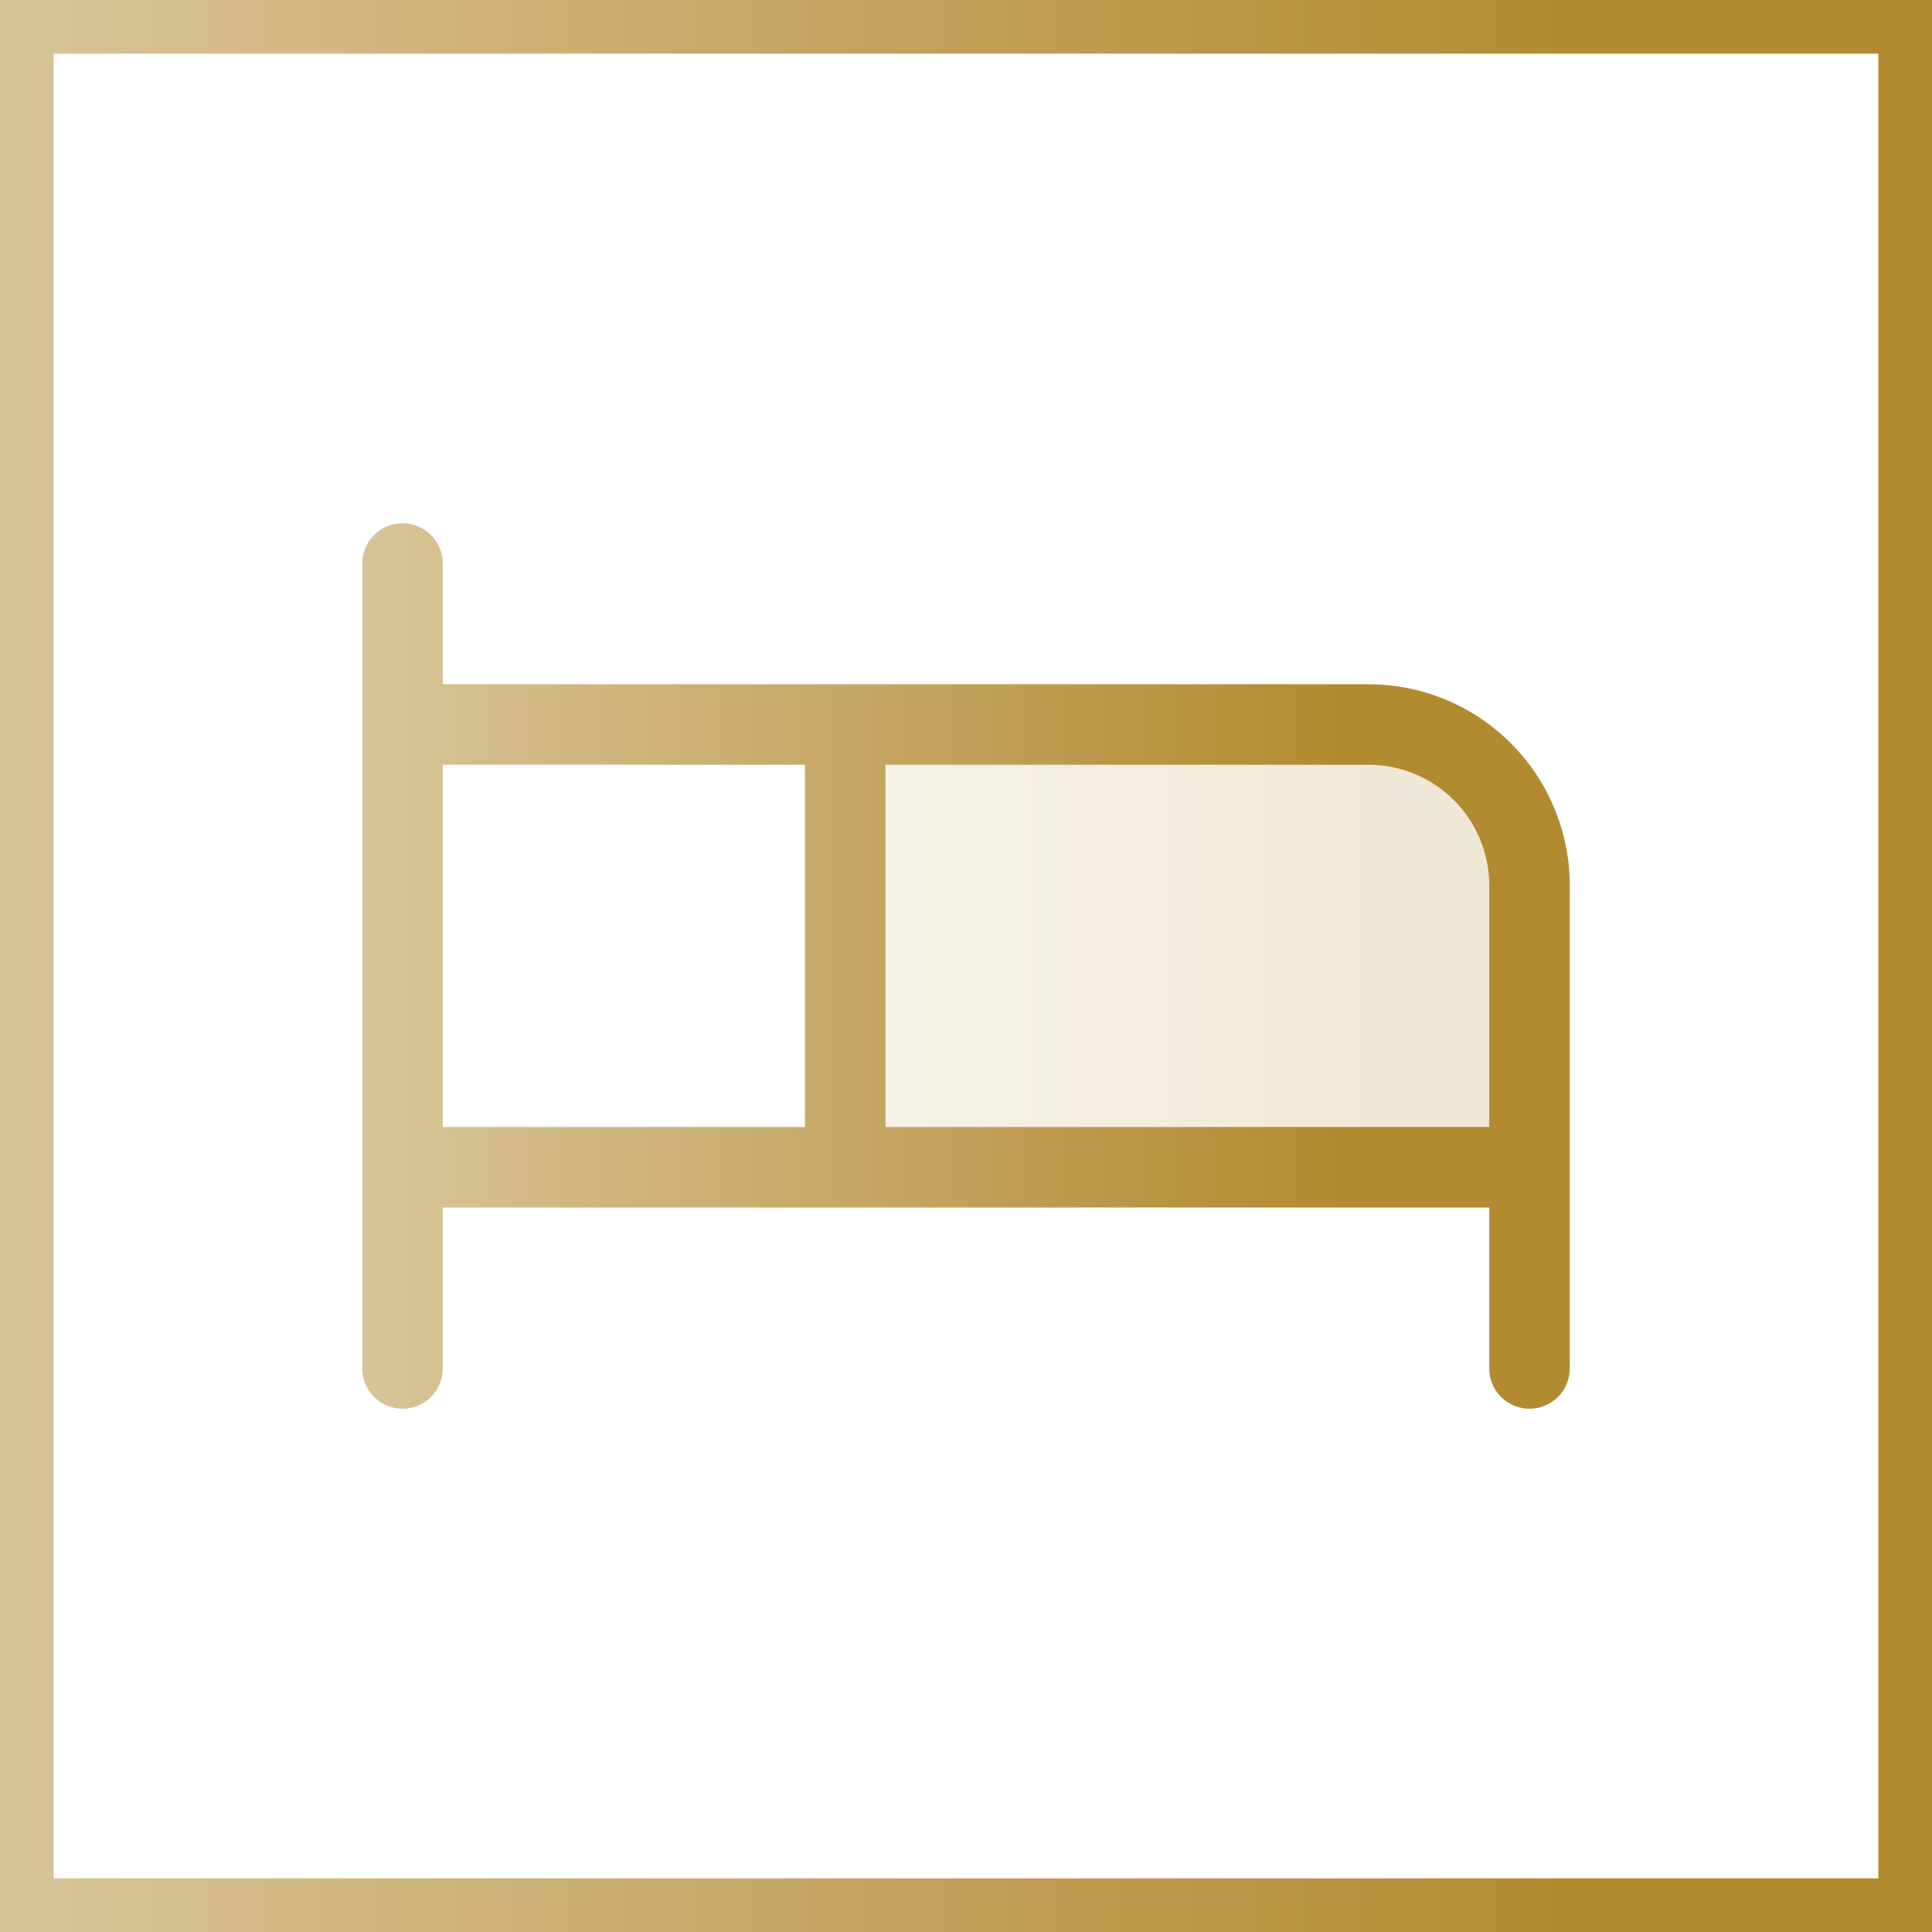
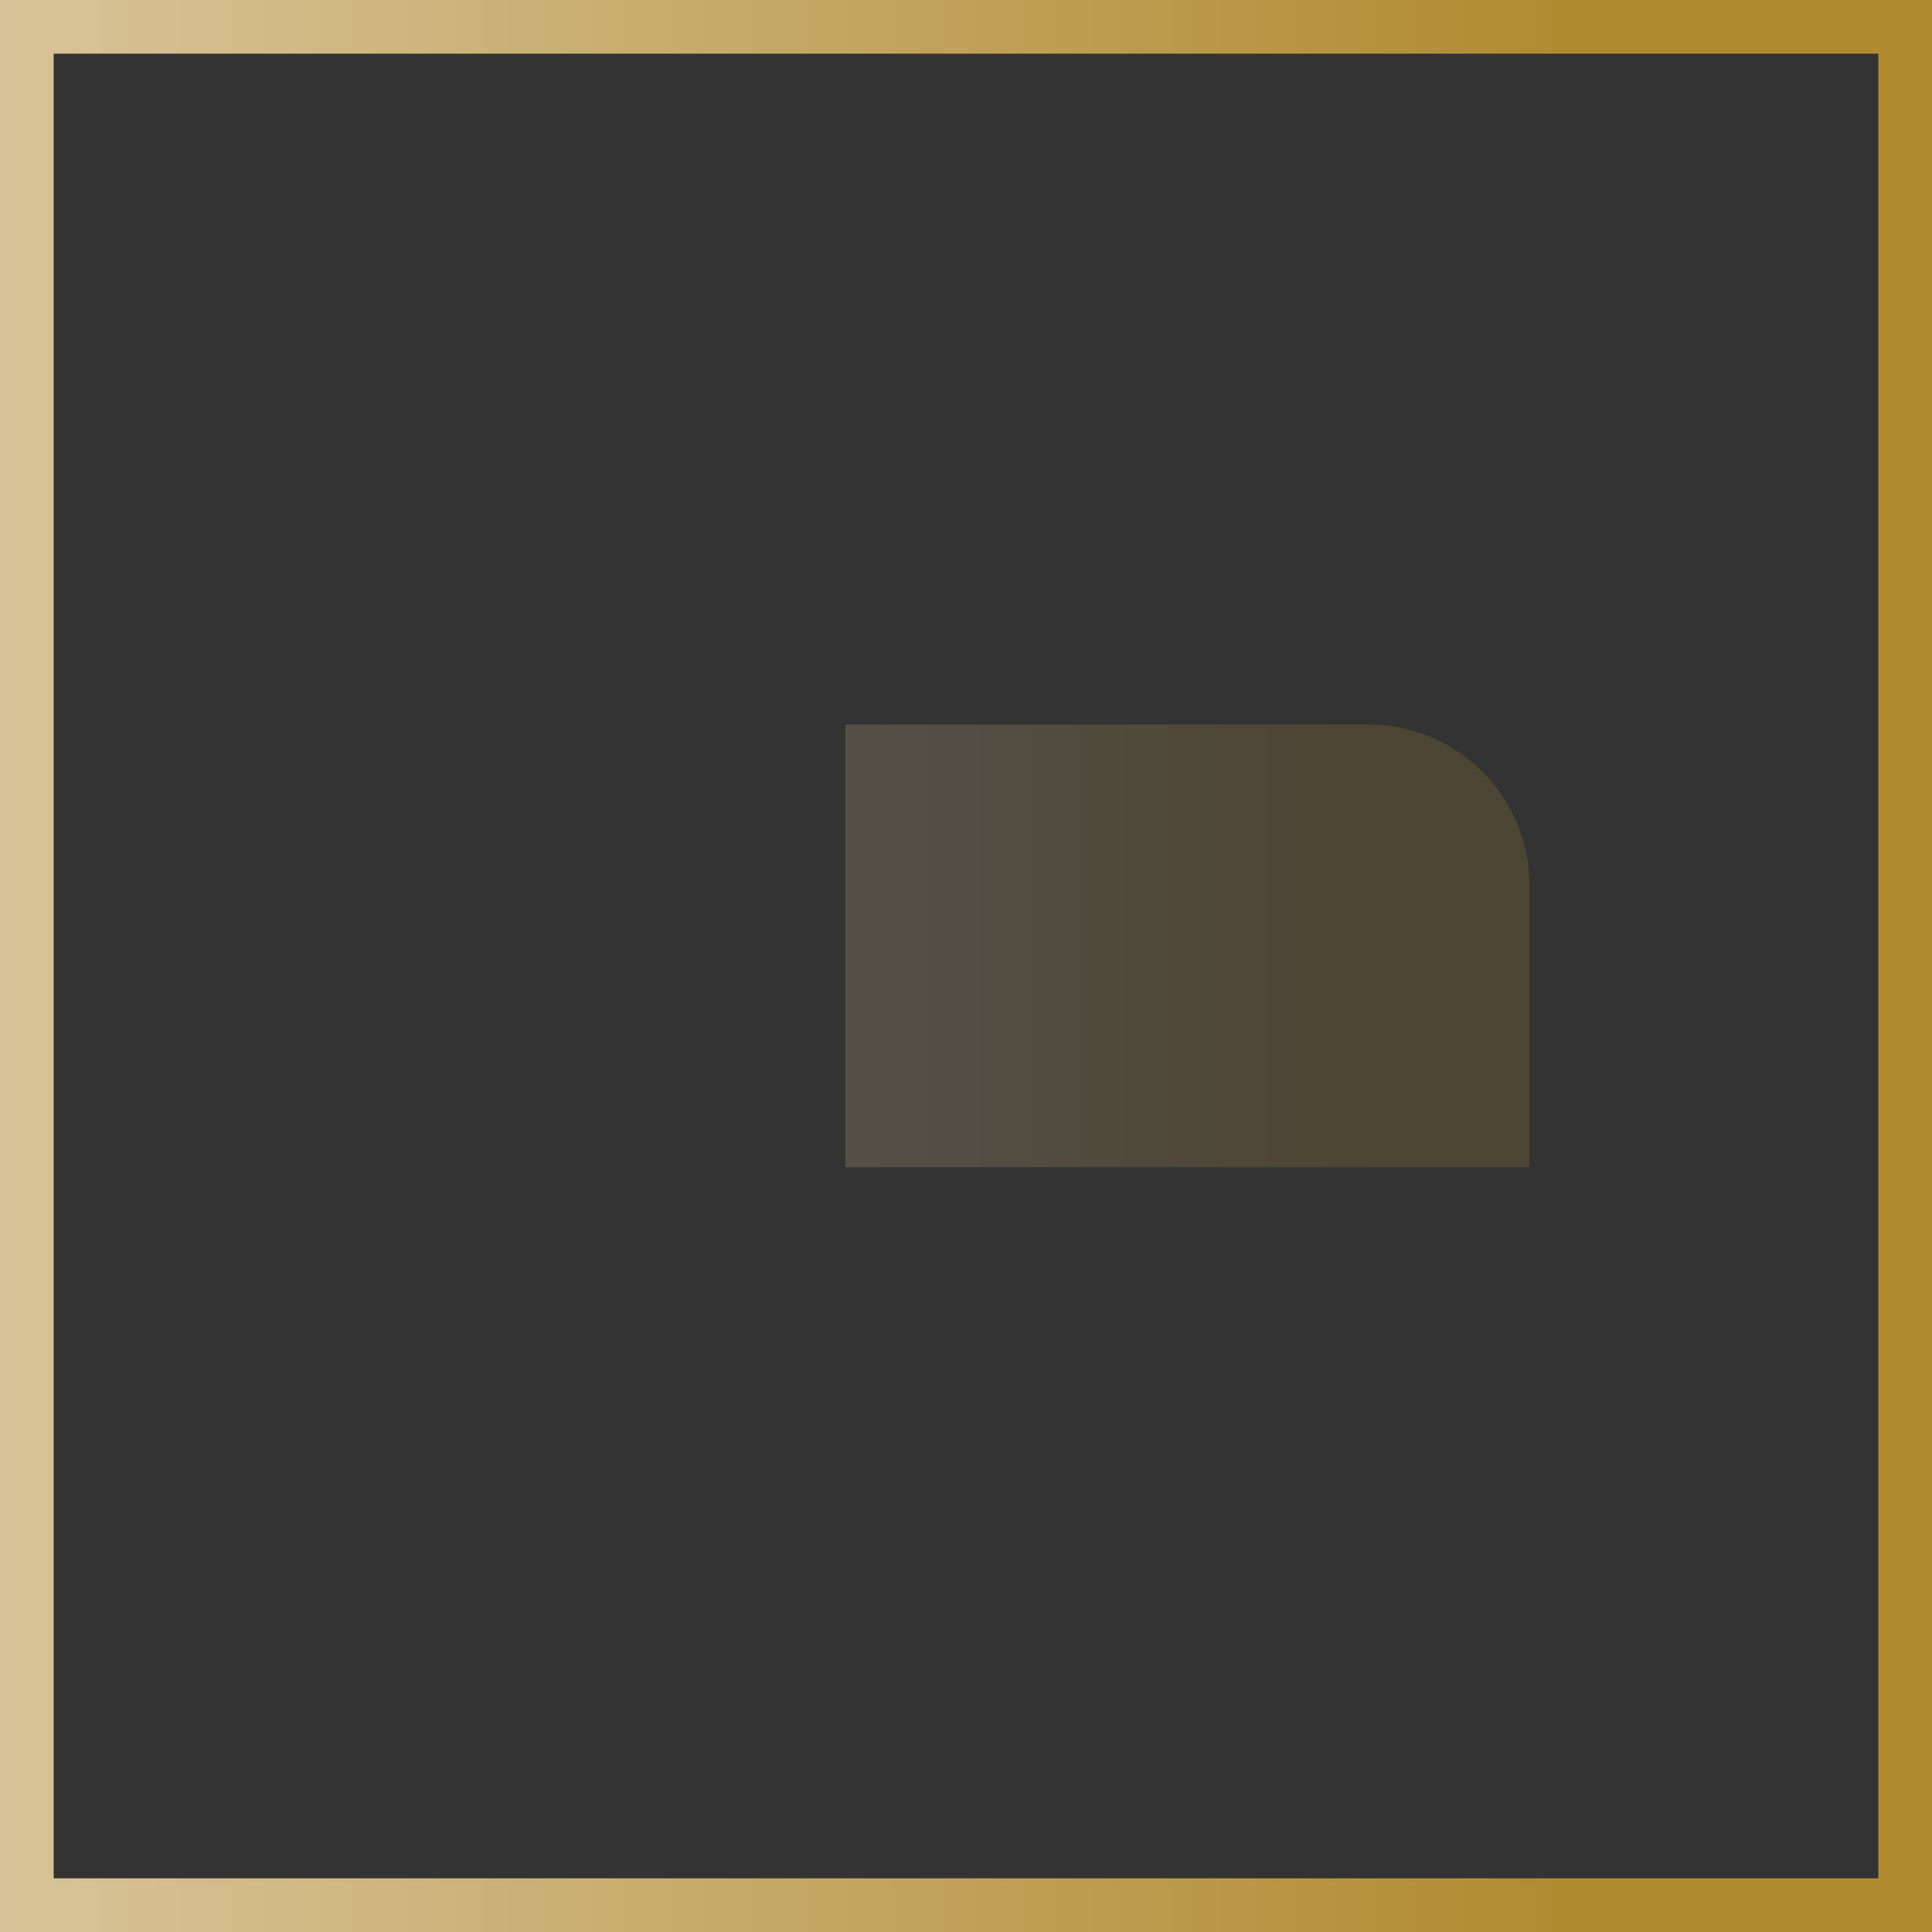
<svg xmlns="http://www.w3.org/2000/svg" width="72" height="72" viewBox="0 0 72 72" fill="none">
  <rect x="0" y="0" width="72" height="72" fill="#333333" stroke="none" />
-   <rect x="1" y="1" width="70" height="70" fill="white" />
  <rect x="1" y="1" width="70" height="70" stroke="url(#paint0_linear_9578_16679)" stroke-width="2" />
  <path opacity="0.2" d="M57 33V43.5H31.5V27H51C52.591 27 54.117 27.632 55.243 28.757C56.368 29.883 57 31.409 57 33Z" fill="url(#paint1_linear_9578_16679)" />
-   <path d="M51 25.5H16.5V21C16.5 20.602 16.342 20.221 16.061 19.939C15.779 19.658 15.398 19.5 15 19.5C14.602 19.5 14.221 19.658 13.939 19.939C13.658 20.221 13.5 20.602 13.5 21V51C13.5 51.398 13.658 51.779 13.939 52.061C14.221 52.342 14.602 52.5 15 52.5C15.398 52.5 15.779 52.342 16.061 52.061C16.342 51.779 16.5 51.398 16.5 51V45H55.5V51C55.5 51.398 55.658 51.779 55.939 52.061C56.221 52.342 56.602 52.5 57 52.5C57.398 52.5 57.779 52.342 58.061 52.061C58.342 51.779 58.5 51.398 58.5 51V33C58.5 31.011 57.71 29.103 56.303 27.697C54.897 26.29 52.989 25.5 51 25.5ZM16.5 28.5H30V42H16.5V28.5ZM33 42V28.5H51C52.194 28.5 53.338 28.974 54.182 29.818C55.026 30.662 55.5 31.806 55.5 33V42H33Z" fill="url(#paint2_linear_9578_16679)" />
  <defs>
    <linearGradient id="paint0_linear_9578_16679" x1="-0.799" y1="36" x2="72.803" y2="36" gradientUnits="userSpaceOnUse">
      <stop stop-color="#D9C59A" />
      <stop offset="0.8" stop-color="#B28B31" />
    </linearGradient>
    <linearGradient id="paint1_linear_9578_16679" x1="31.217" y1="35.25" x2="57.284" y2="35.25" gradientUnits="userSpaceOnUse">
      <stop stop-color="#D9C59A" />
      <stop offset="0.8" stop-color="#B28B31" />
    </linearGradient>
    <linearGradient id="paint2_linear_9578_16679" x1="13.001" y1="36" x2="59.002" y2="36" gradientUnits="userSpaceOnUse">
      <stop stop-color="#D9C59A" />
      <stop offset="0.8" stop-color="#B28B31" />
    </linearGradient>
  </defs>
</svg>